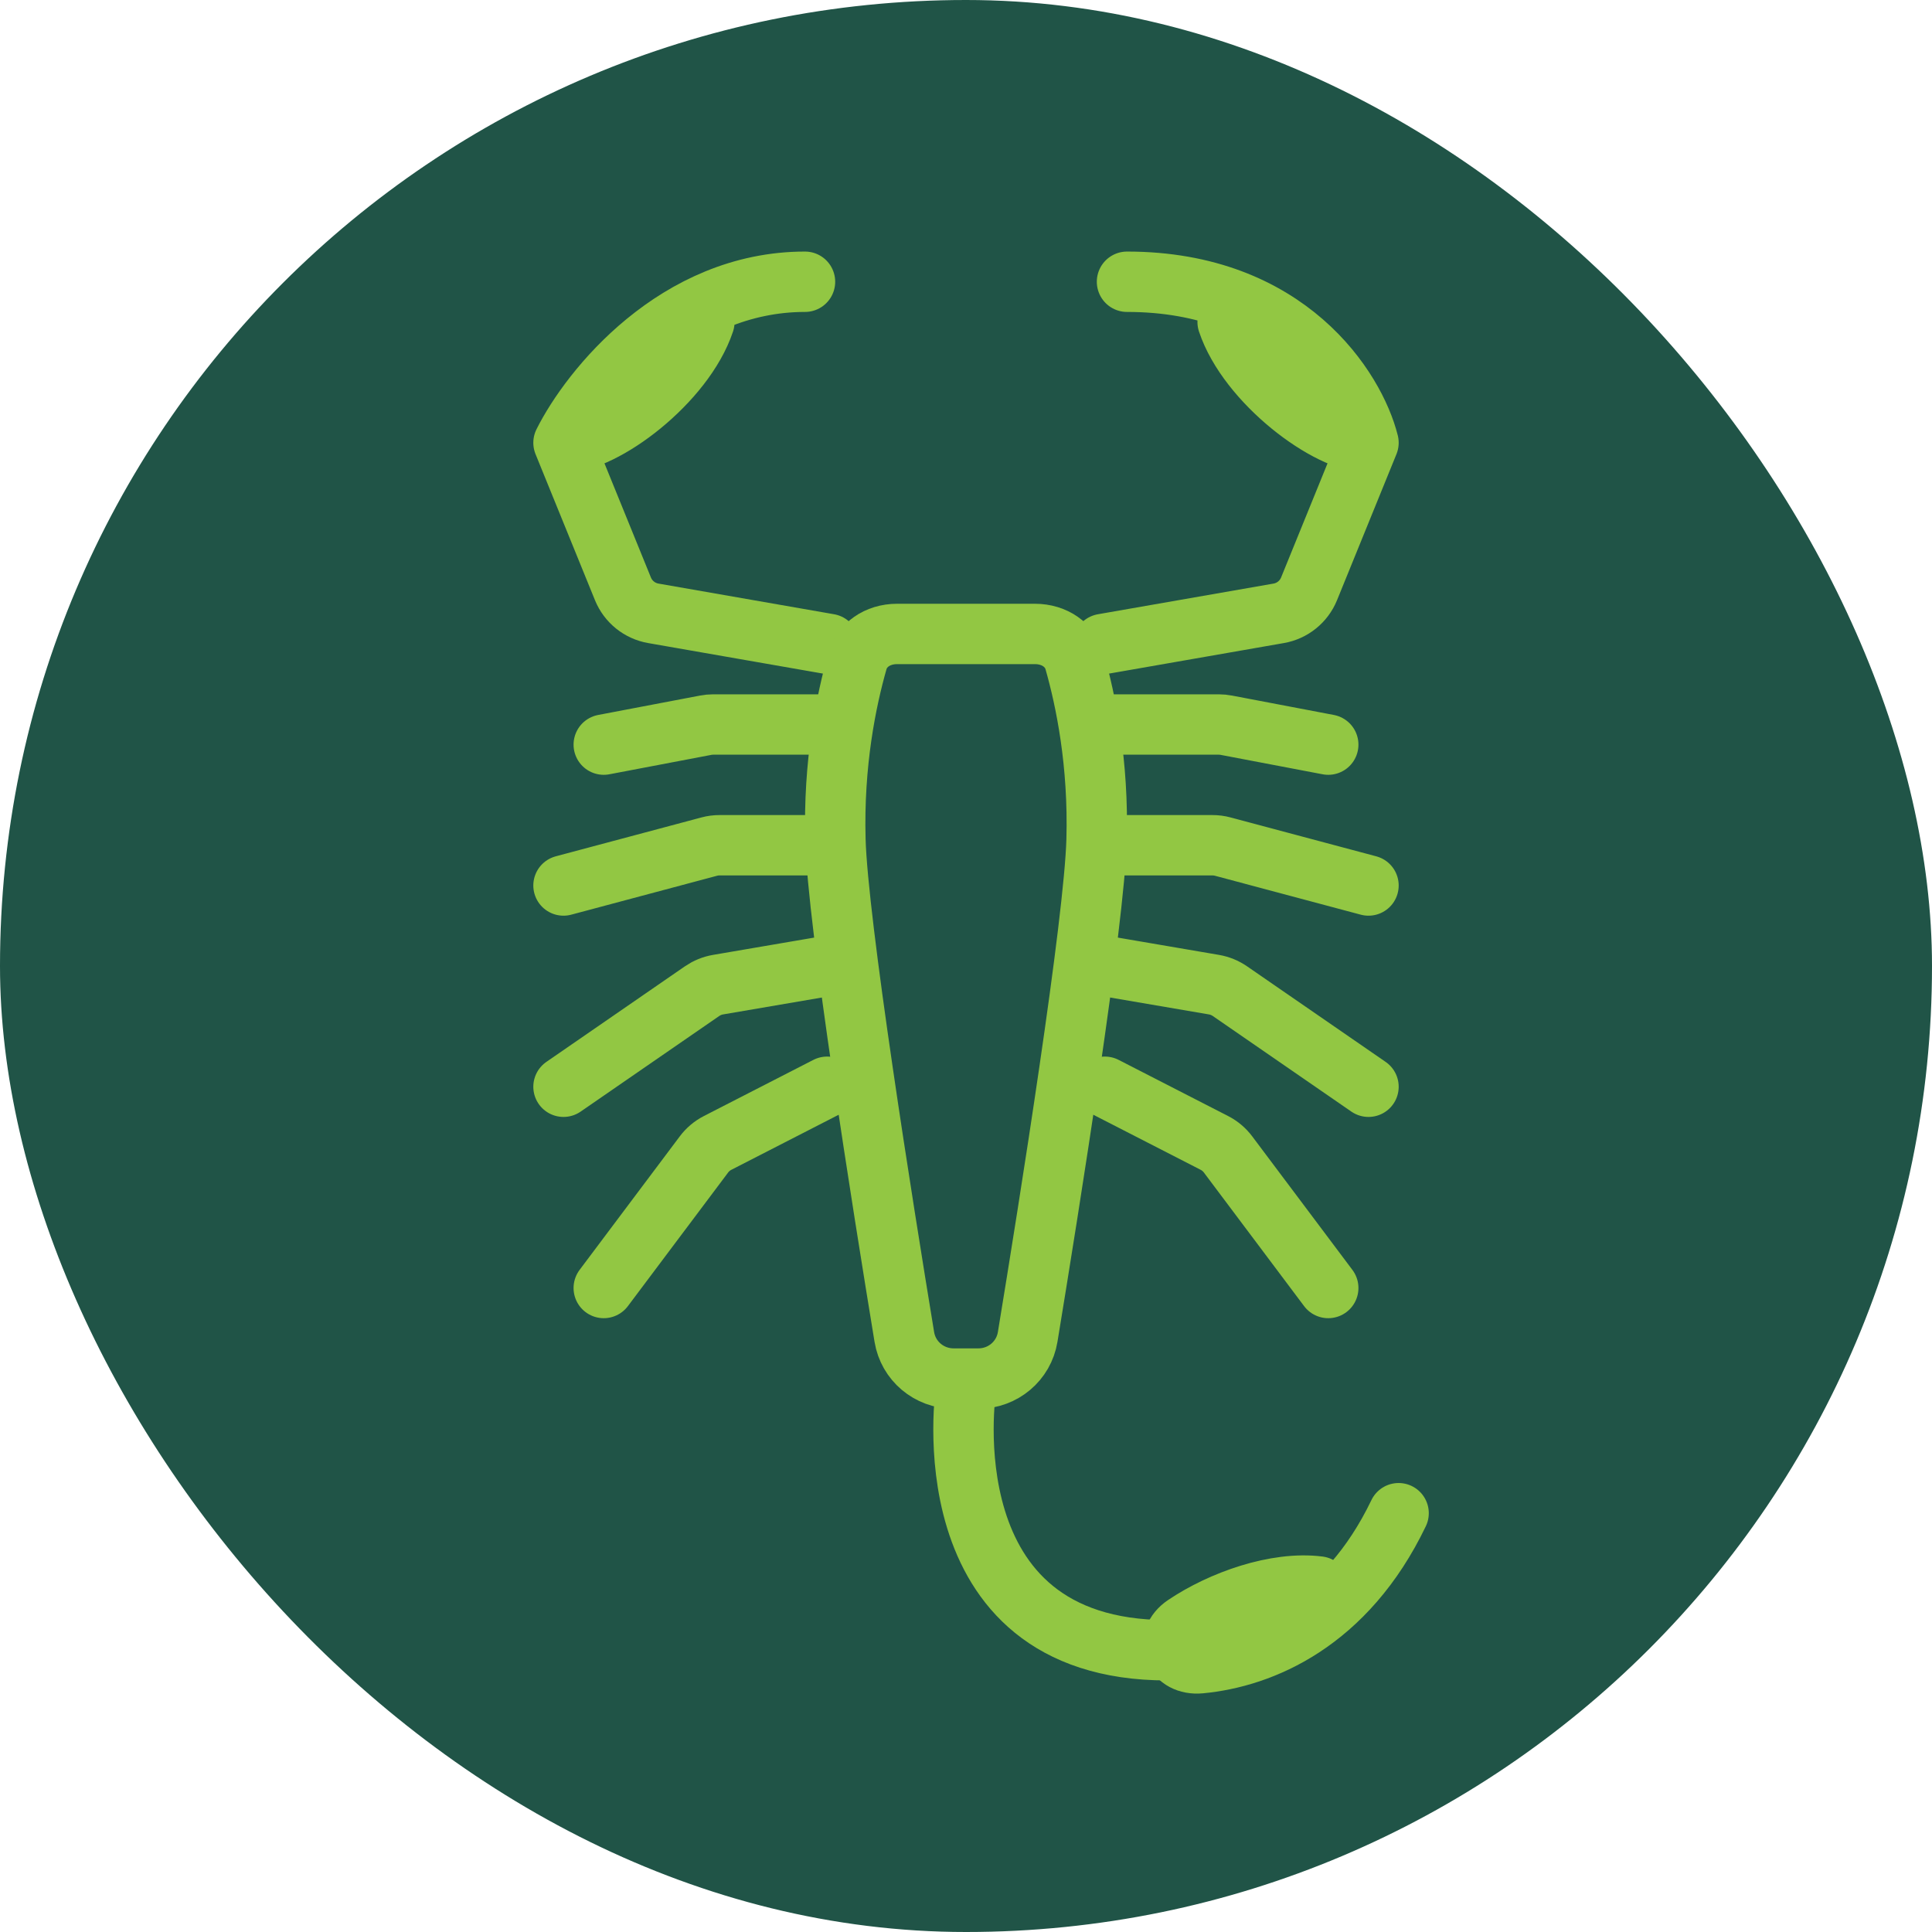
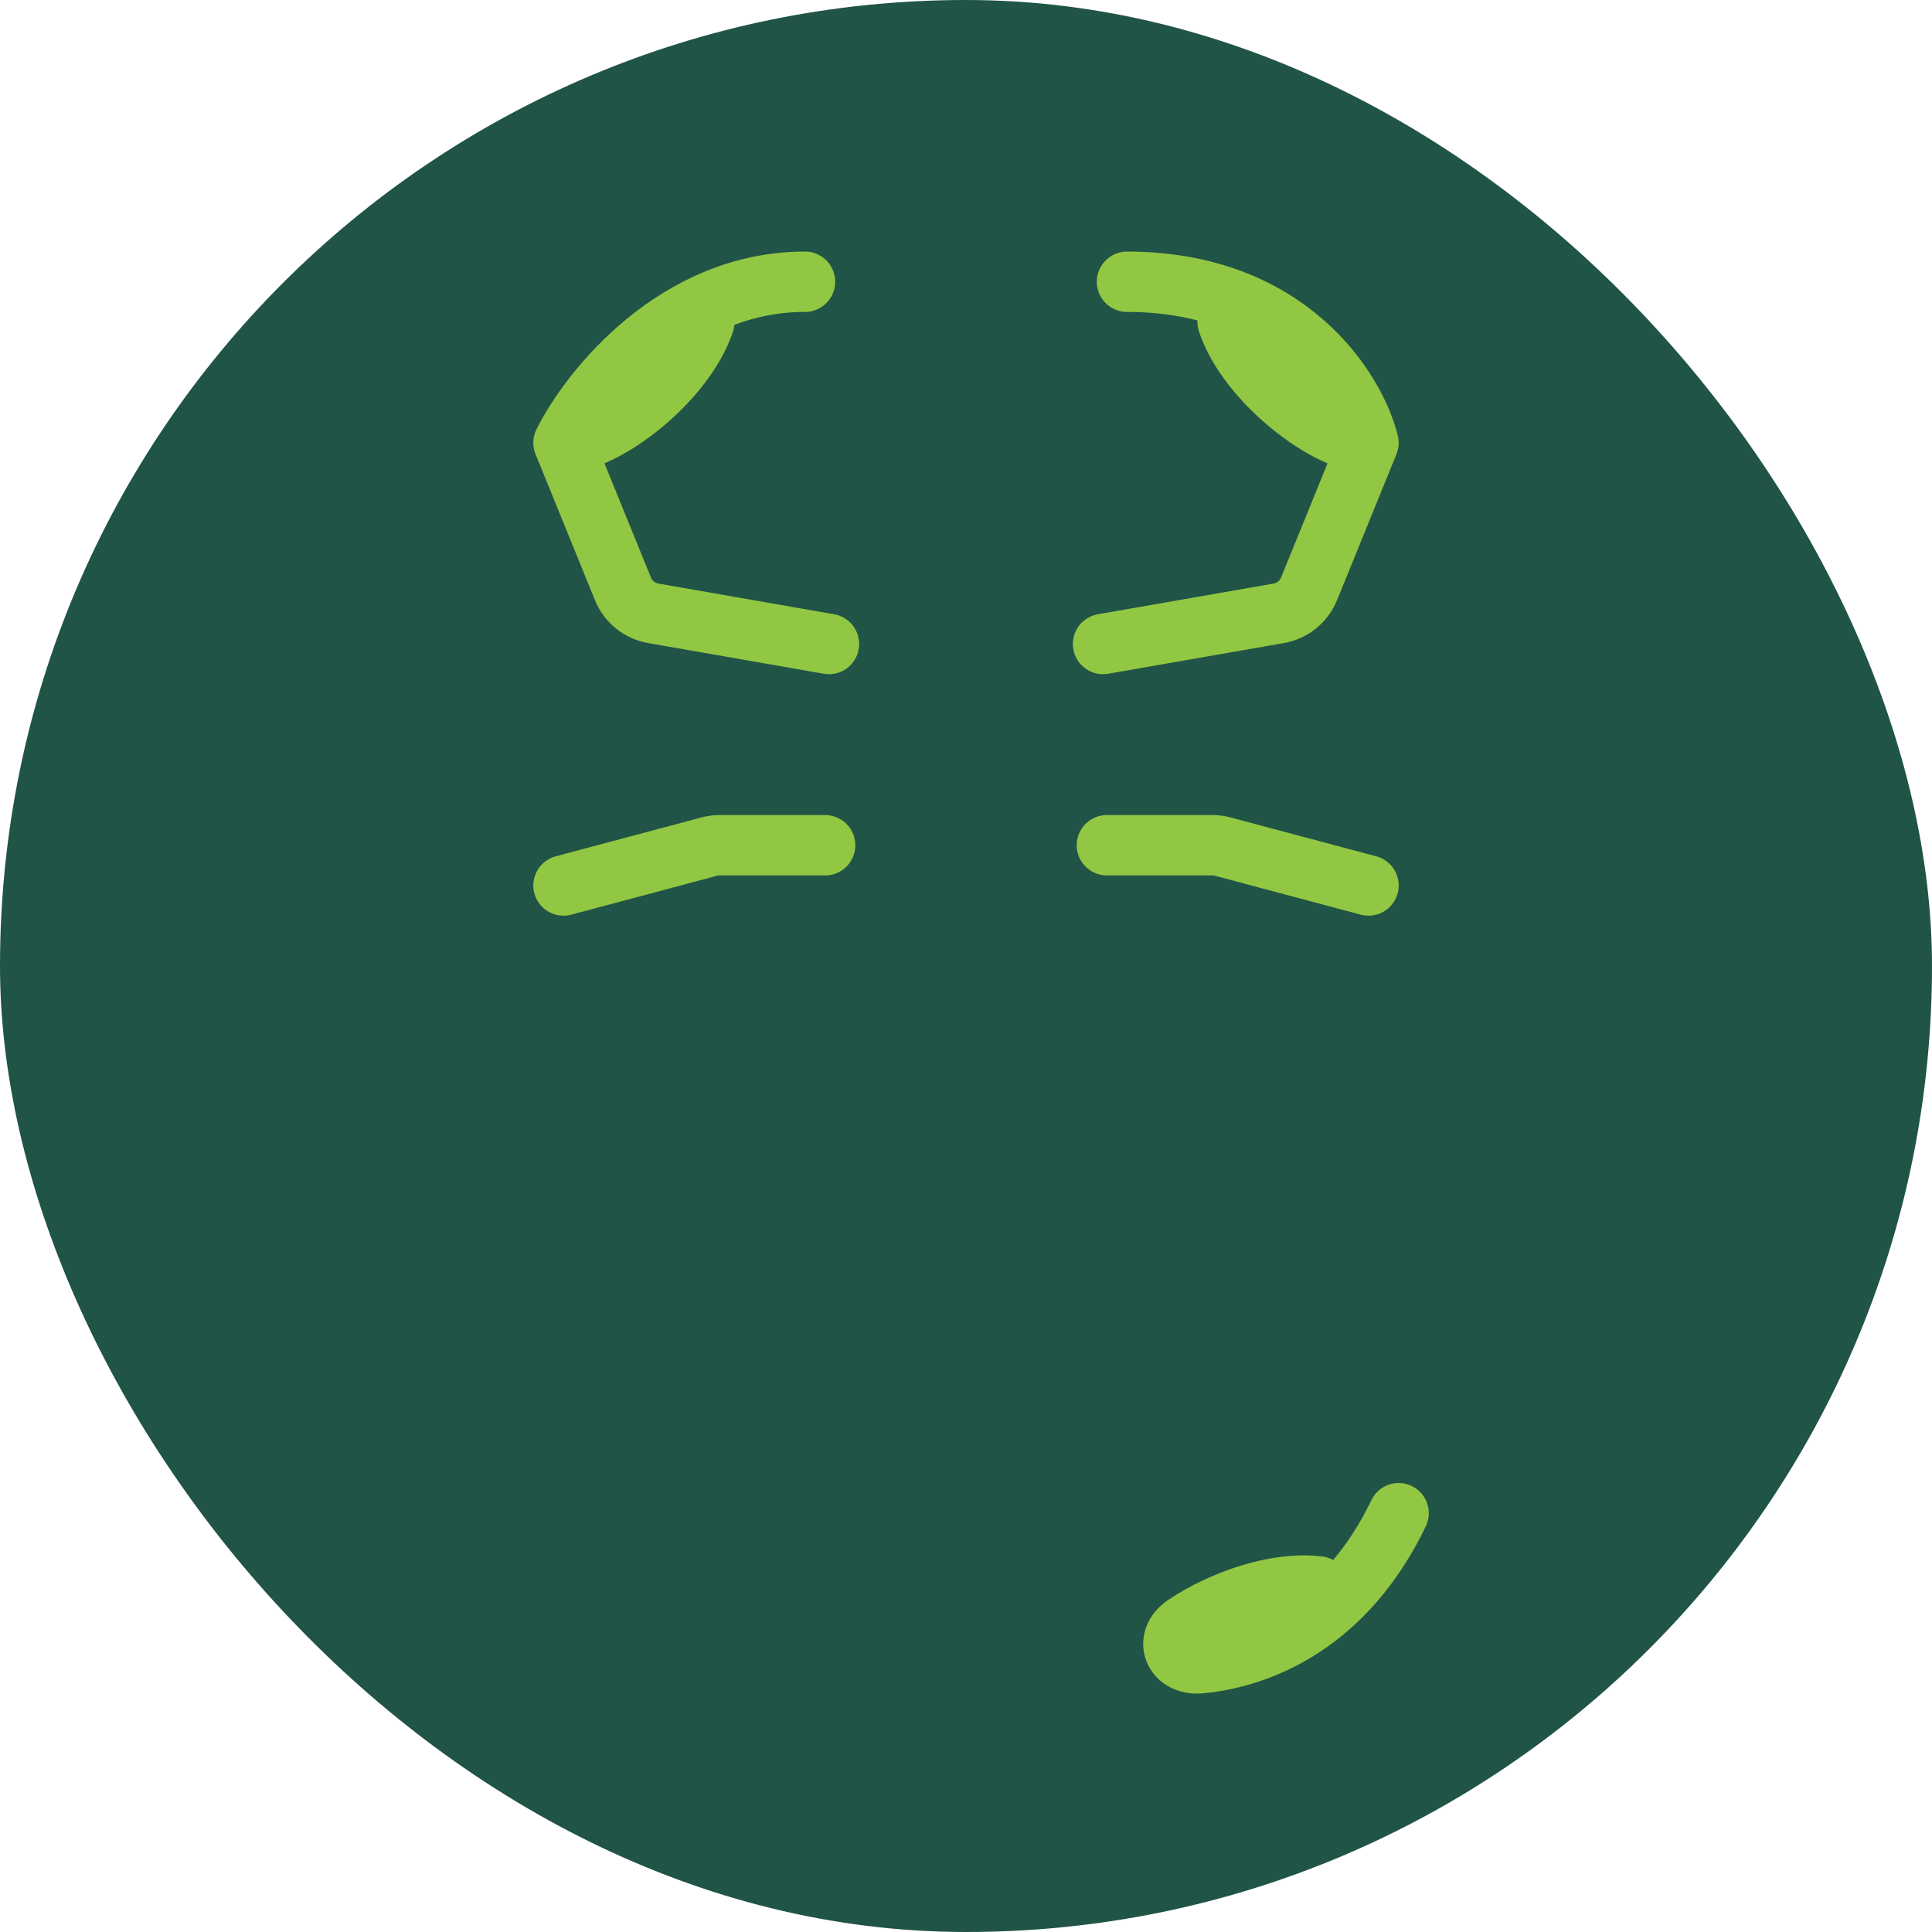
<svg xmlns="http://www.w3.org/2000/svg" width="48" height="48" viewBox="0 0 48 48" fill="none">
  <rect width="48" height="48" rx="24" fill="#205447" />
-   <path d="M27.5 18H30.281C30.343 18 30.406 18.006 30.468 18.018L33 18.5M20.5 18H17.719C17.657 18 17.594 18.006 17.532 18.018L15 18.5" stroke="#92C743" stroke-width="1.5" stroke-linecap="round" />
-   <path d="M27.45 24L30.157 24.463C30.301 24.487 30.437 24.543 30.557 24.625L34 27M20.55 24L17.843 24.463C17.699 24.487 17.563 24.543 17.443 24.625L14 27" stroke="#92C743" stroke-width="1.5" stroke-linecap="round" />
-   <path d="M27.45 27L30.17 28.395C30.305 28.464 30.422 28.563 30.513 28.685L33 32M20.55 27L17.83 28.395C17.695 28.464 17.578 28.563 17.487 28.685L15 32" stroke="#92C743" stroke-width="1.5" stroke-linecap="round" />
  <path d="M14 11L15.477 14.63C15.607 14.949 15.892 15.179 16.232 15.238L20.595 16M14 11C14.667 9.667 16.8 7 20 7M14 11C15 11 17 9.5 17.5 8M27.405 16L31.768 15.238C32.108 15.179 32.393 14.949 32.523 14.63L34 11M34 11C33.667 9.667 32 7 28 7M34 11C33 11 31 9.5 30.5 8" stroke="#92C743" stroke-width="1.5" stroke-linecap="round" stroke-linejoin="round" />
  <path d="M27.5 21H30.123C30.21 21 30.297 21.011 30.381 21.034L34 22M20.5 21H17.877C17.79 21 17.703 21.011 17.619 21.034L14 22" stroke="#92C743" stroke-width="1.5" stroke-linecap="round" />
-   <path d="M21.304 16.419C21.414 16.035 21.79 15.75 22.291 15.75H25.709C26.21 15.75 26.586 16.035 26.696 16.419C26.977 17.402 27.297 18.965 27.244 20.868C27.216 21.88 26.928 24.131 26.569 26.585C26.214 29.018 25.799 31.593 25.532 33.217C25.434 33.813 24.919 34.25 24.306 34.25H23.694C23.081 34.25 22.566 33.813 22.468 33.217C22.201 31.593 21.786 29.018 21.431 26.585C21.072 24.131 20.784 21.88 20.756 20.868C20.703 18.965 21.023 17.402 21.304 16.419Z" stroke="#92C743" stroke-width="1.5" />
-   <path d="M24 34.5C24 34.5 23 41 29 41" stroke="#92C743" stroke-width="1.5" stroke-linecap="round" />
  <path d="M34.748 37.595C33.444 40.31 31.35 41.178 29.82 41.323C29.172 41.384 28.9 40.738 29.44 40.374C30.342 39.767 31.702 39.281 32.765 39.416" stroke="#92C743" stroke-width="1.5" stroke-linecap="round" stroke-linejoin="round" />
</svg>